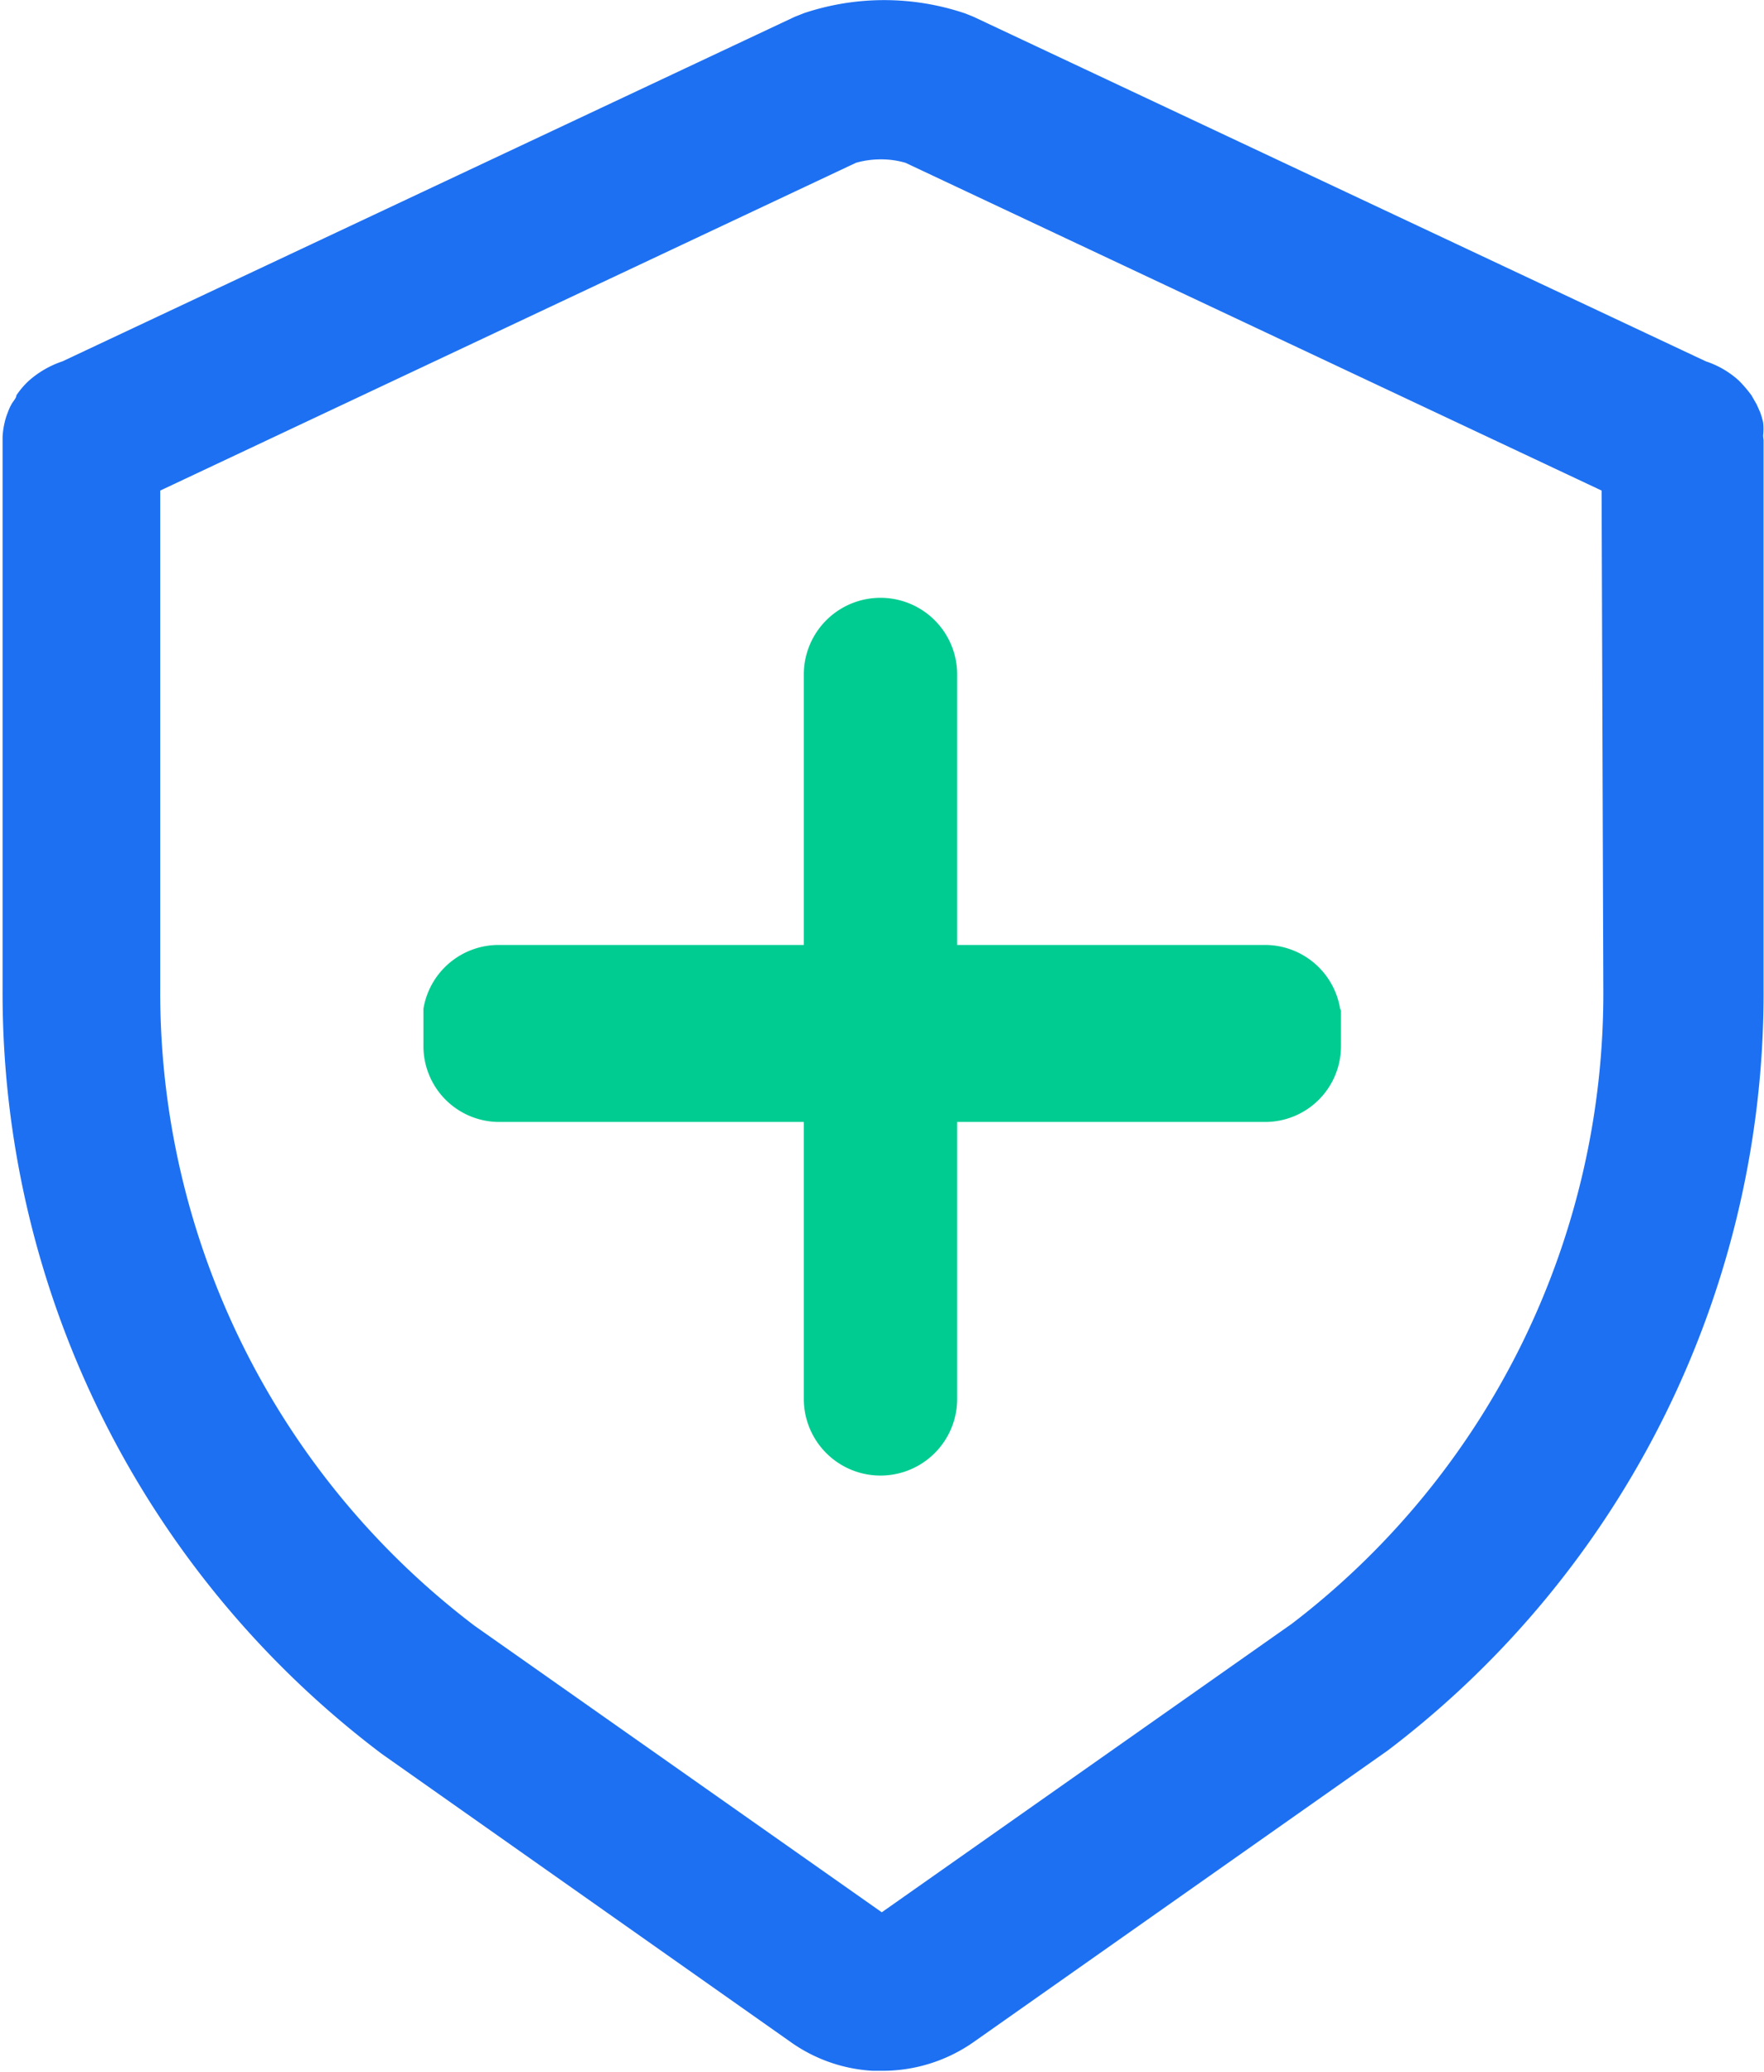
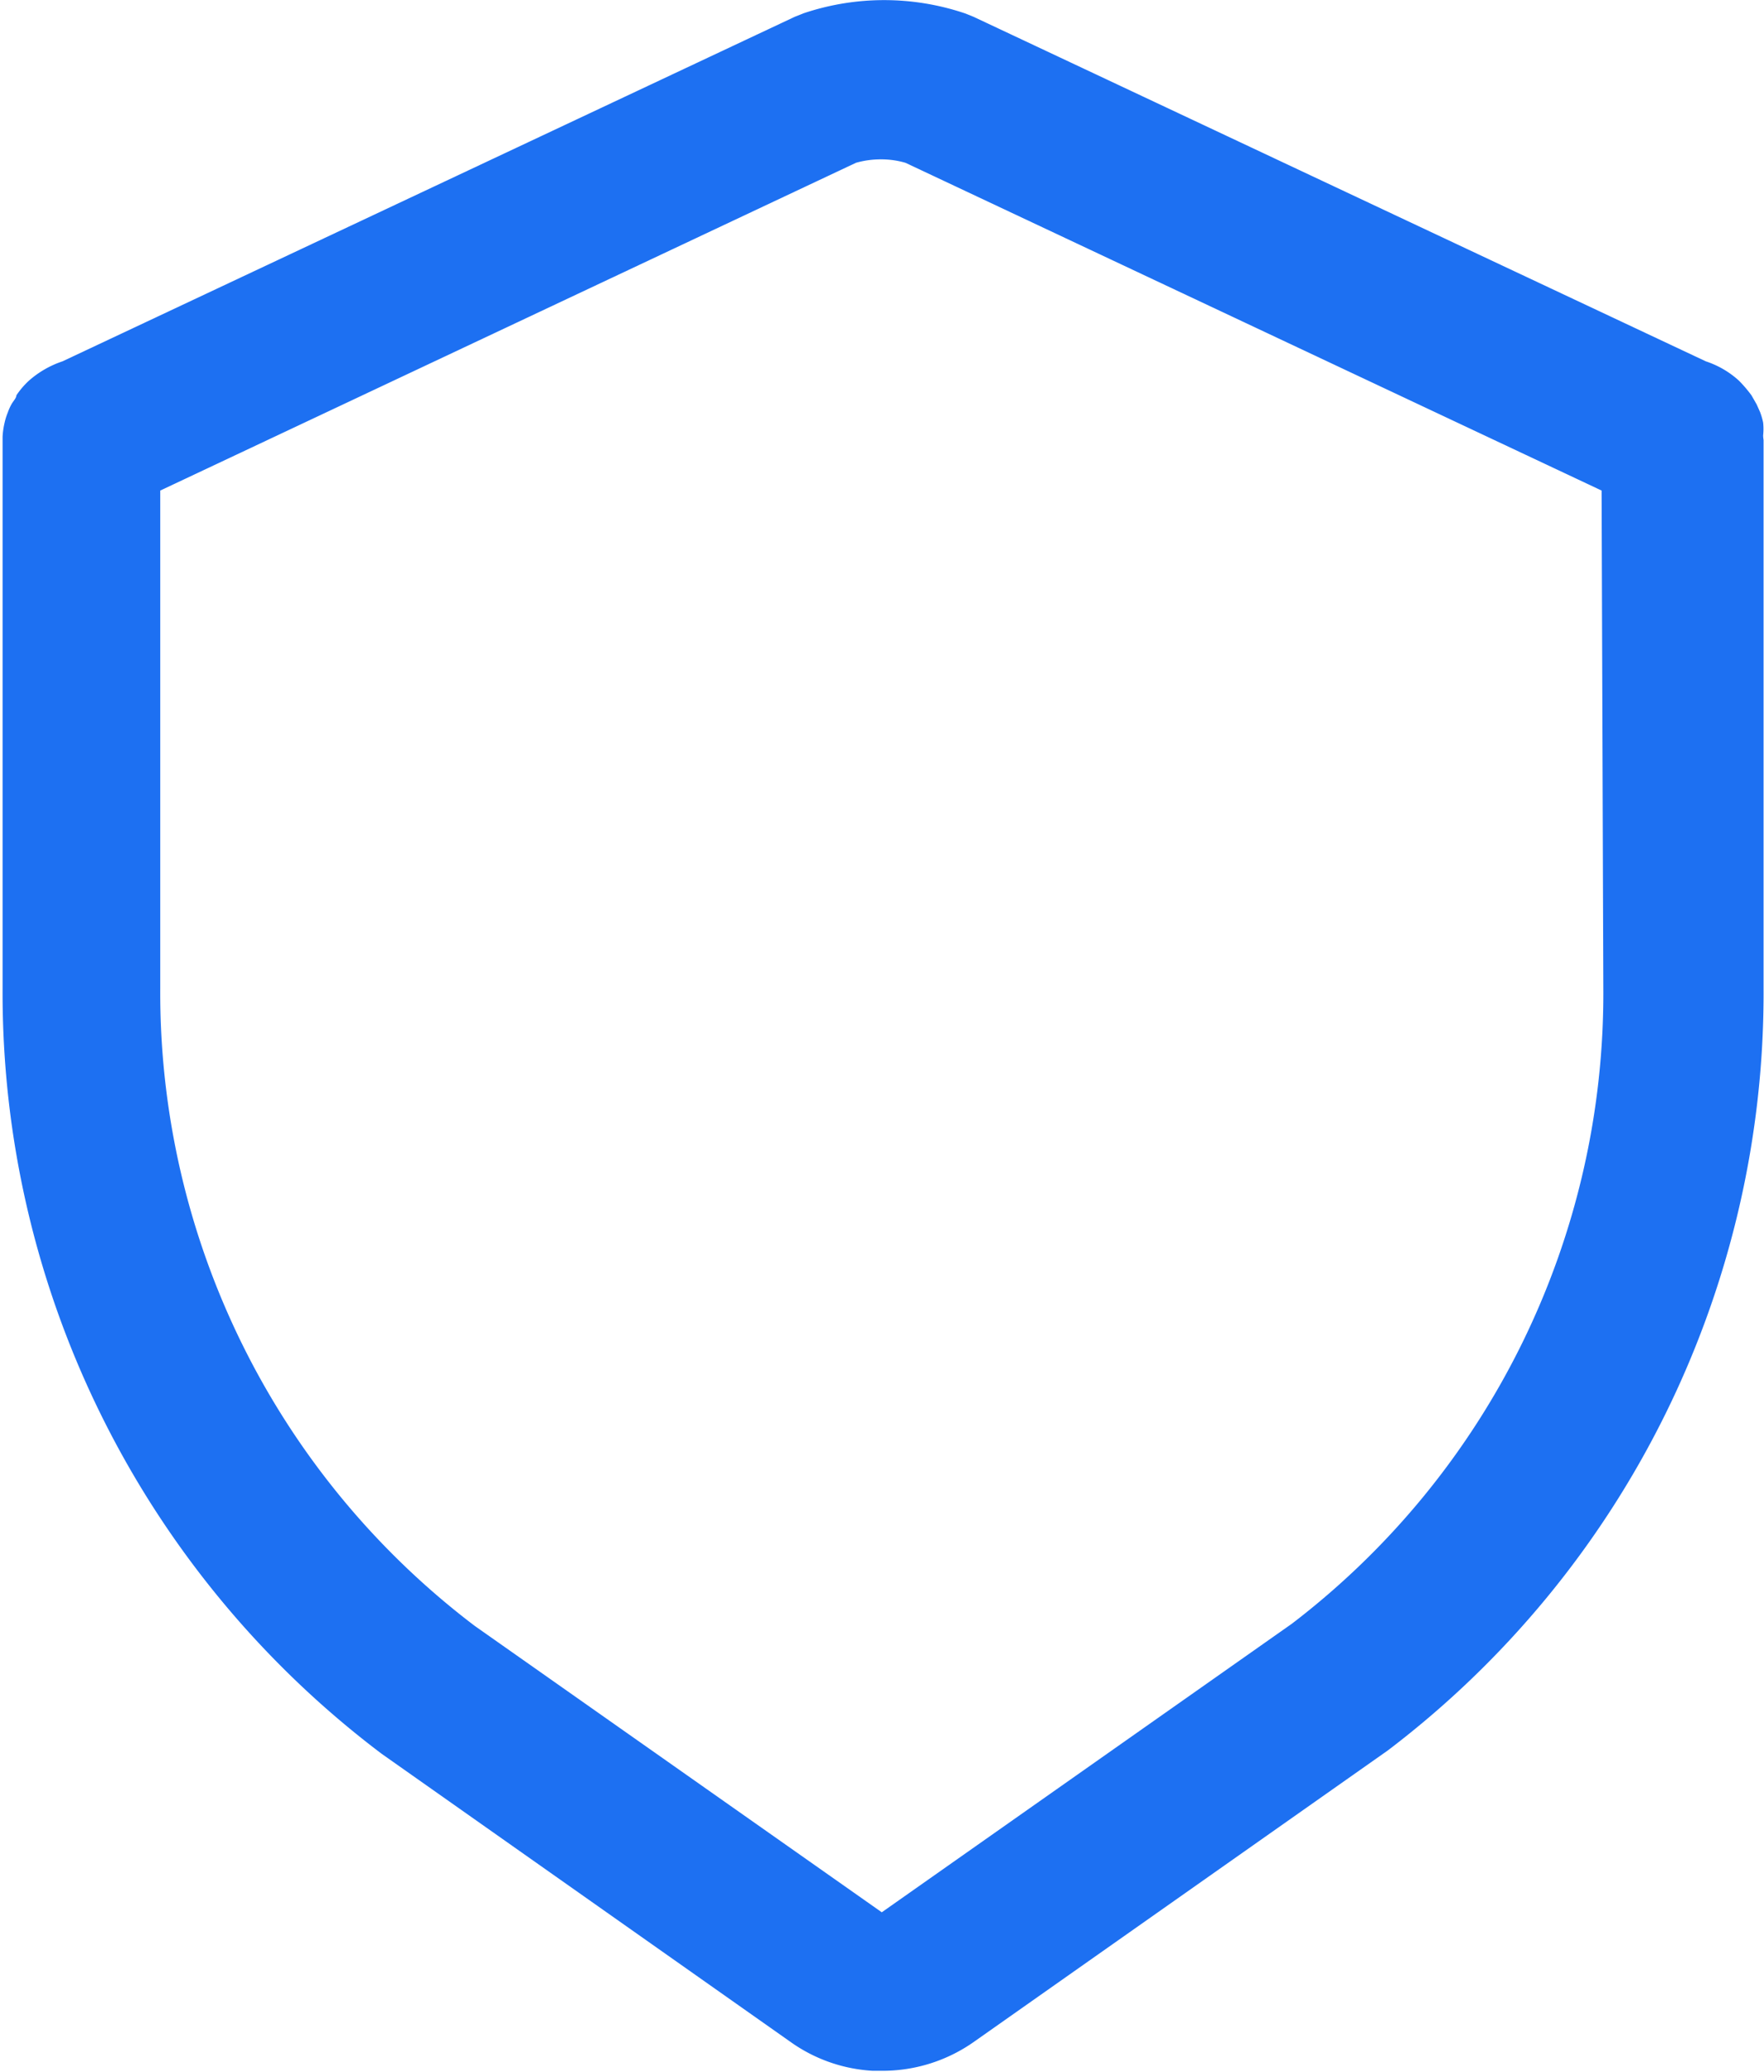
<svg xmlns="http://www.w3.org/2000/svg" id="图层_1" data-name="图层 1" viewBox="0 0 40.95 48.11">
  <defs>
    <style>.cls-1{fill:#1d70f2;}.cls-2{fill:#00cc92;}</style>
  </defs>
  <title>1</title>
  <path class="cls-1" d="M65.46,31.06a1.45,1.45,0,0,0,0-.3,1.68,1.68,0,0,0-.07-.24l-.08-.18-.12-.21a3.07,3.07,0,0,0-.29-.34h0a2.12,2.12,0,0,0-.77-.45l-17-8-.2-.08a5.87,5.87,0,0,0-3.75,0l-.2.08-17,8a2.25,2.25,0,0,0-.78.45h0a1.87,1.87,0,0,0-.29.34c0,.06-.07.13-.11.2a1.21,1.21,0,0,0-.09.2,1.42,1.42,0,0,0-.07.22,1.86,1.86,0,0,0-.05.34s0,.05,0,.08v0h0V43.91a22.13,22.13,0,0,0,8.8,17.76l9.52,6.71a3.64,3.64,0,0,0,1.88.65l.21,0H45a3.68,3.68,0,0,0,2.15-.68l9.6-6.76a22.08,22.08,0,0,0,8.72-17.7V31.17S65.46,31.1,65.46,31.06ZM61.75,43.91a18.42,18.42,0,0,1-7.23,14.74L45,65.35h0L35.55,58.7a18.45,18.45,0,0,1-7.3-14.79V32.34L44.4,24.73a2.1,2.1,0,0,1,.56-.08H45a2,2,0,0,1,.55.08l16.16,7.61Z" transform="translate(-24.53 -20.95)" />
-   <path class="cls-2" d="M55.64,44.37a1.77,1.77,0,0,0-1.75-1.48H46.75V36.61a1.78,1.78,0,0,0-3.56,0v6.28H36.11a1.77,1.77,0,0,0-1.75,1.48h0v.84A1.76,1.76,0,0,0,36.11,47h7.08v6.43a1.78,1.78,0,0,0,3.56,0V47h7.14a1.76,1.76,0,0,0,1.77-1.75v-.84Z" transform="translate(-24.53 -20.95)" />
</svg>